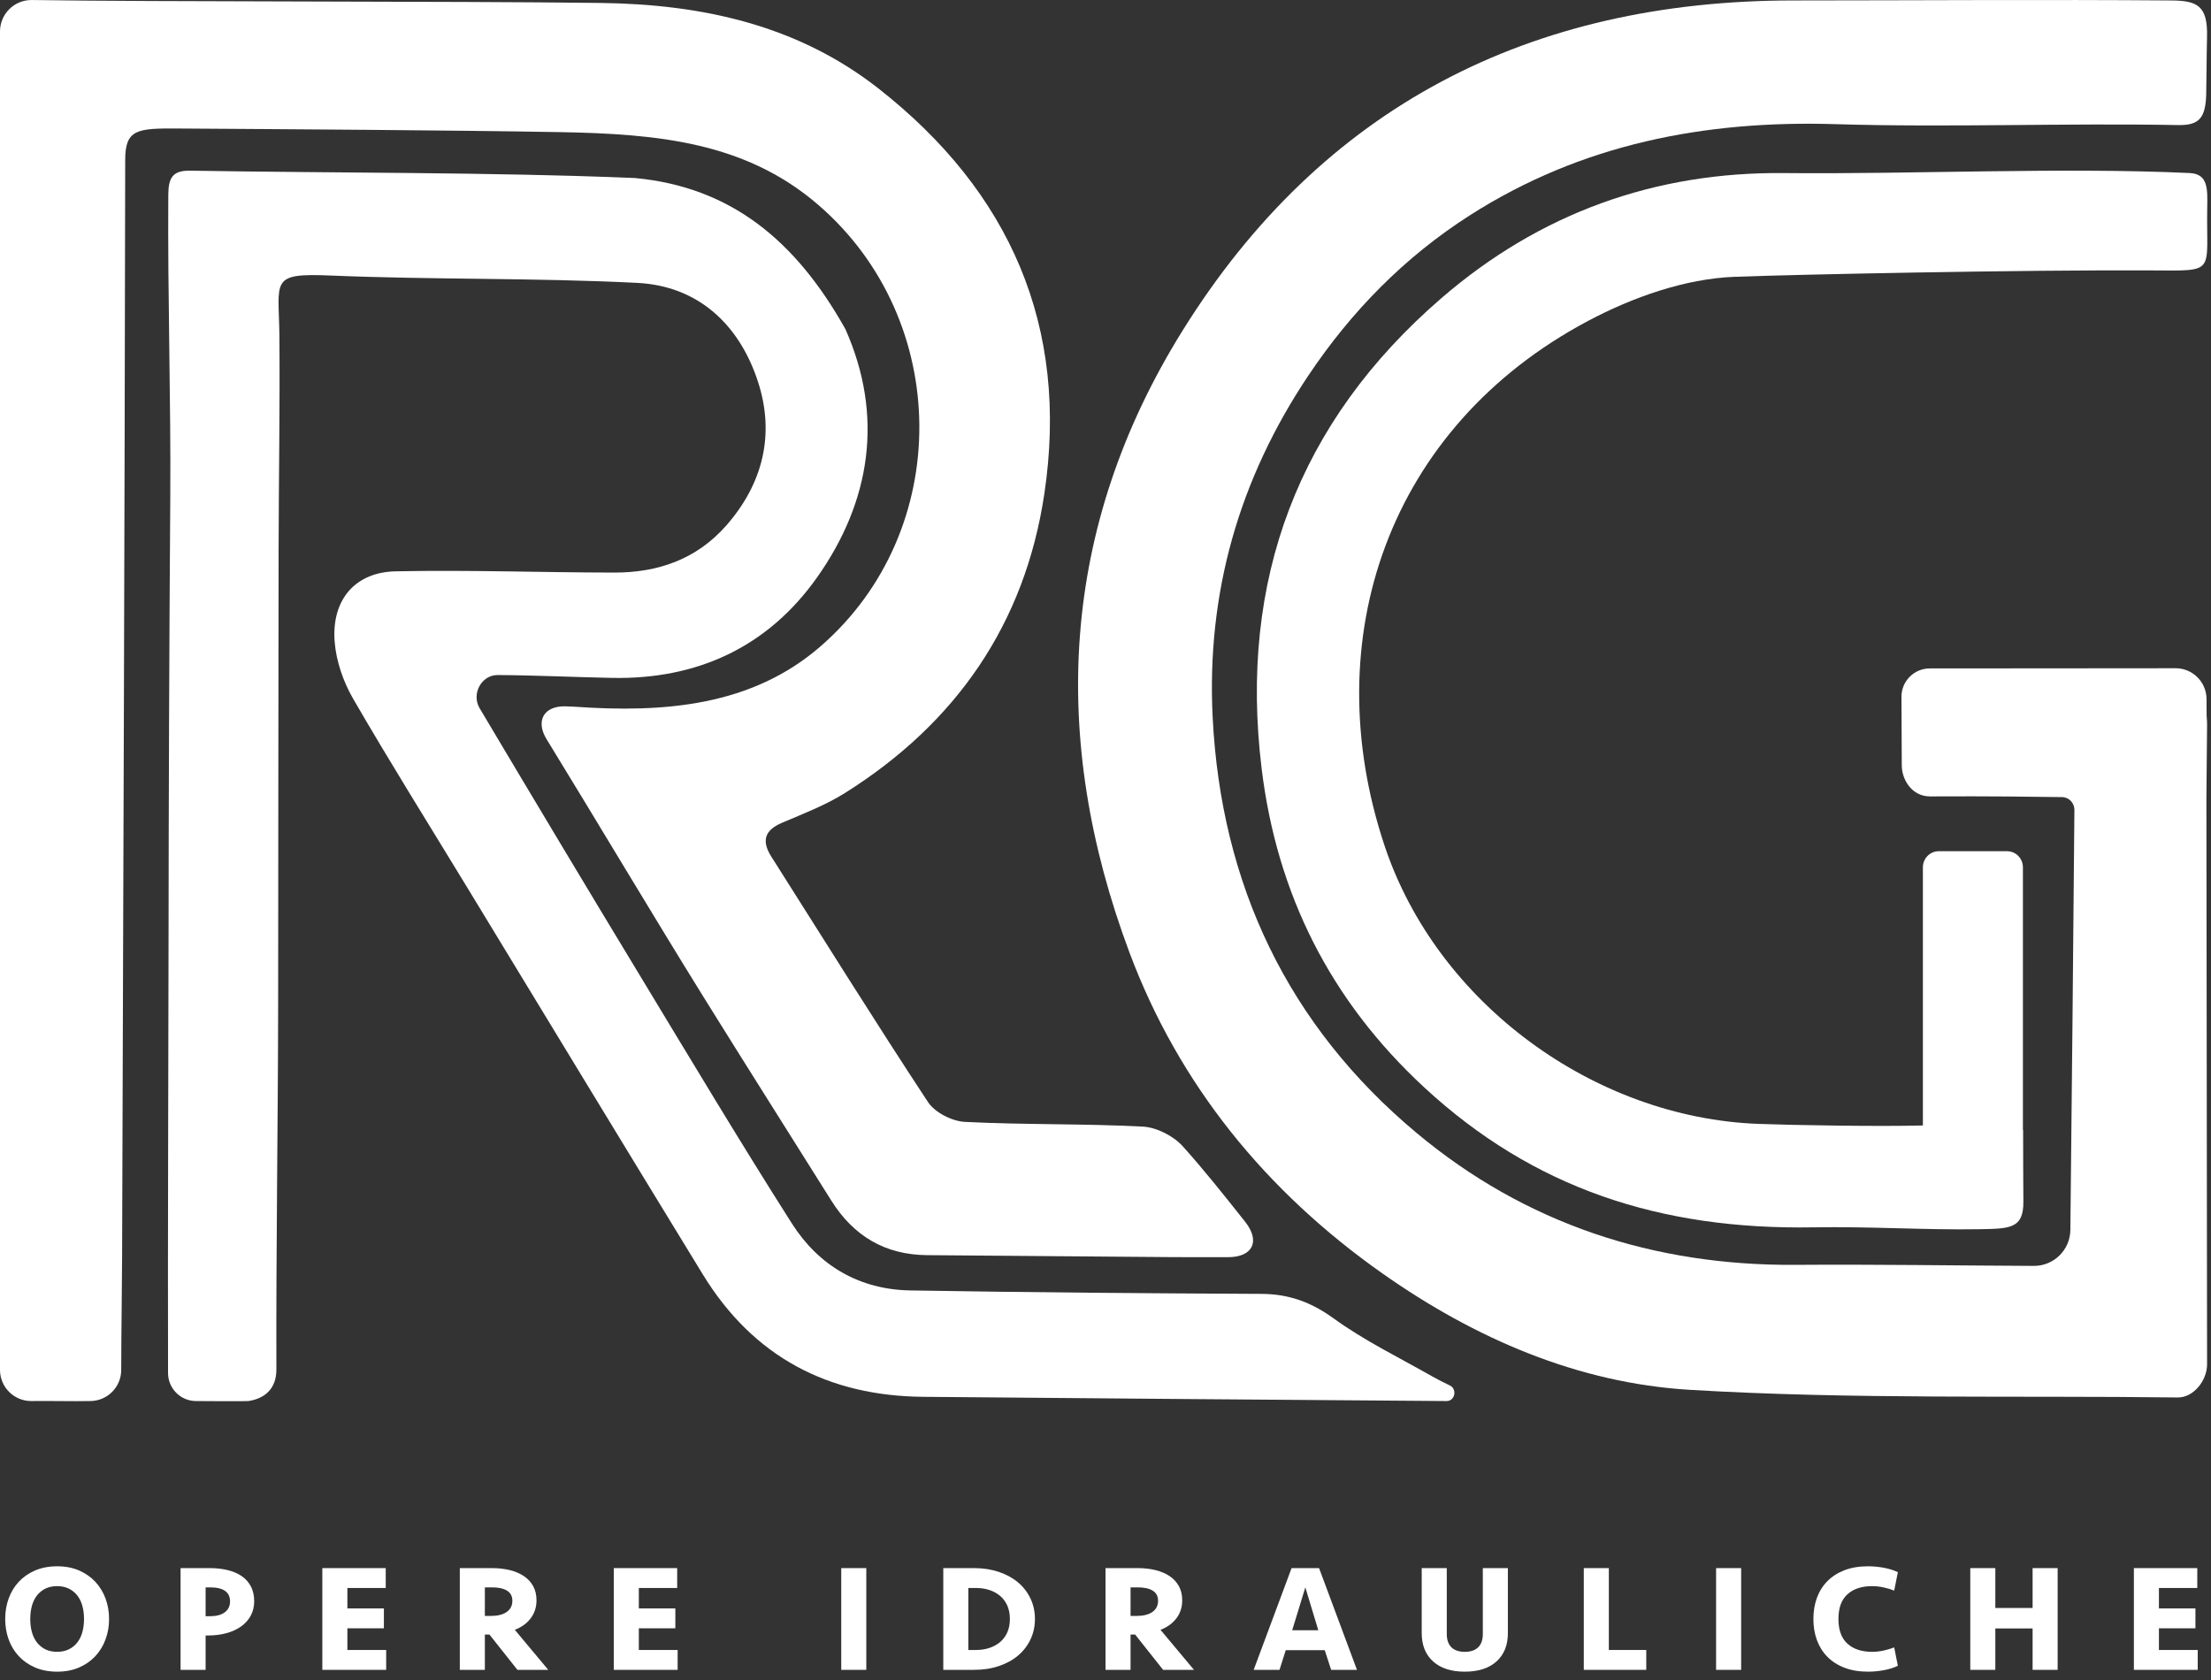
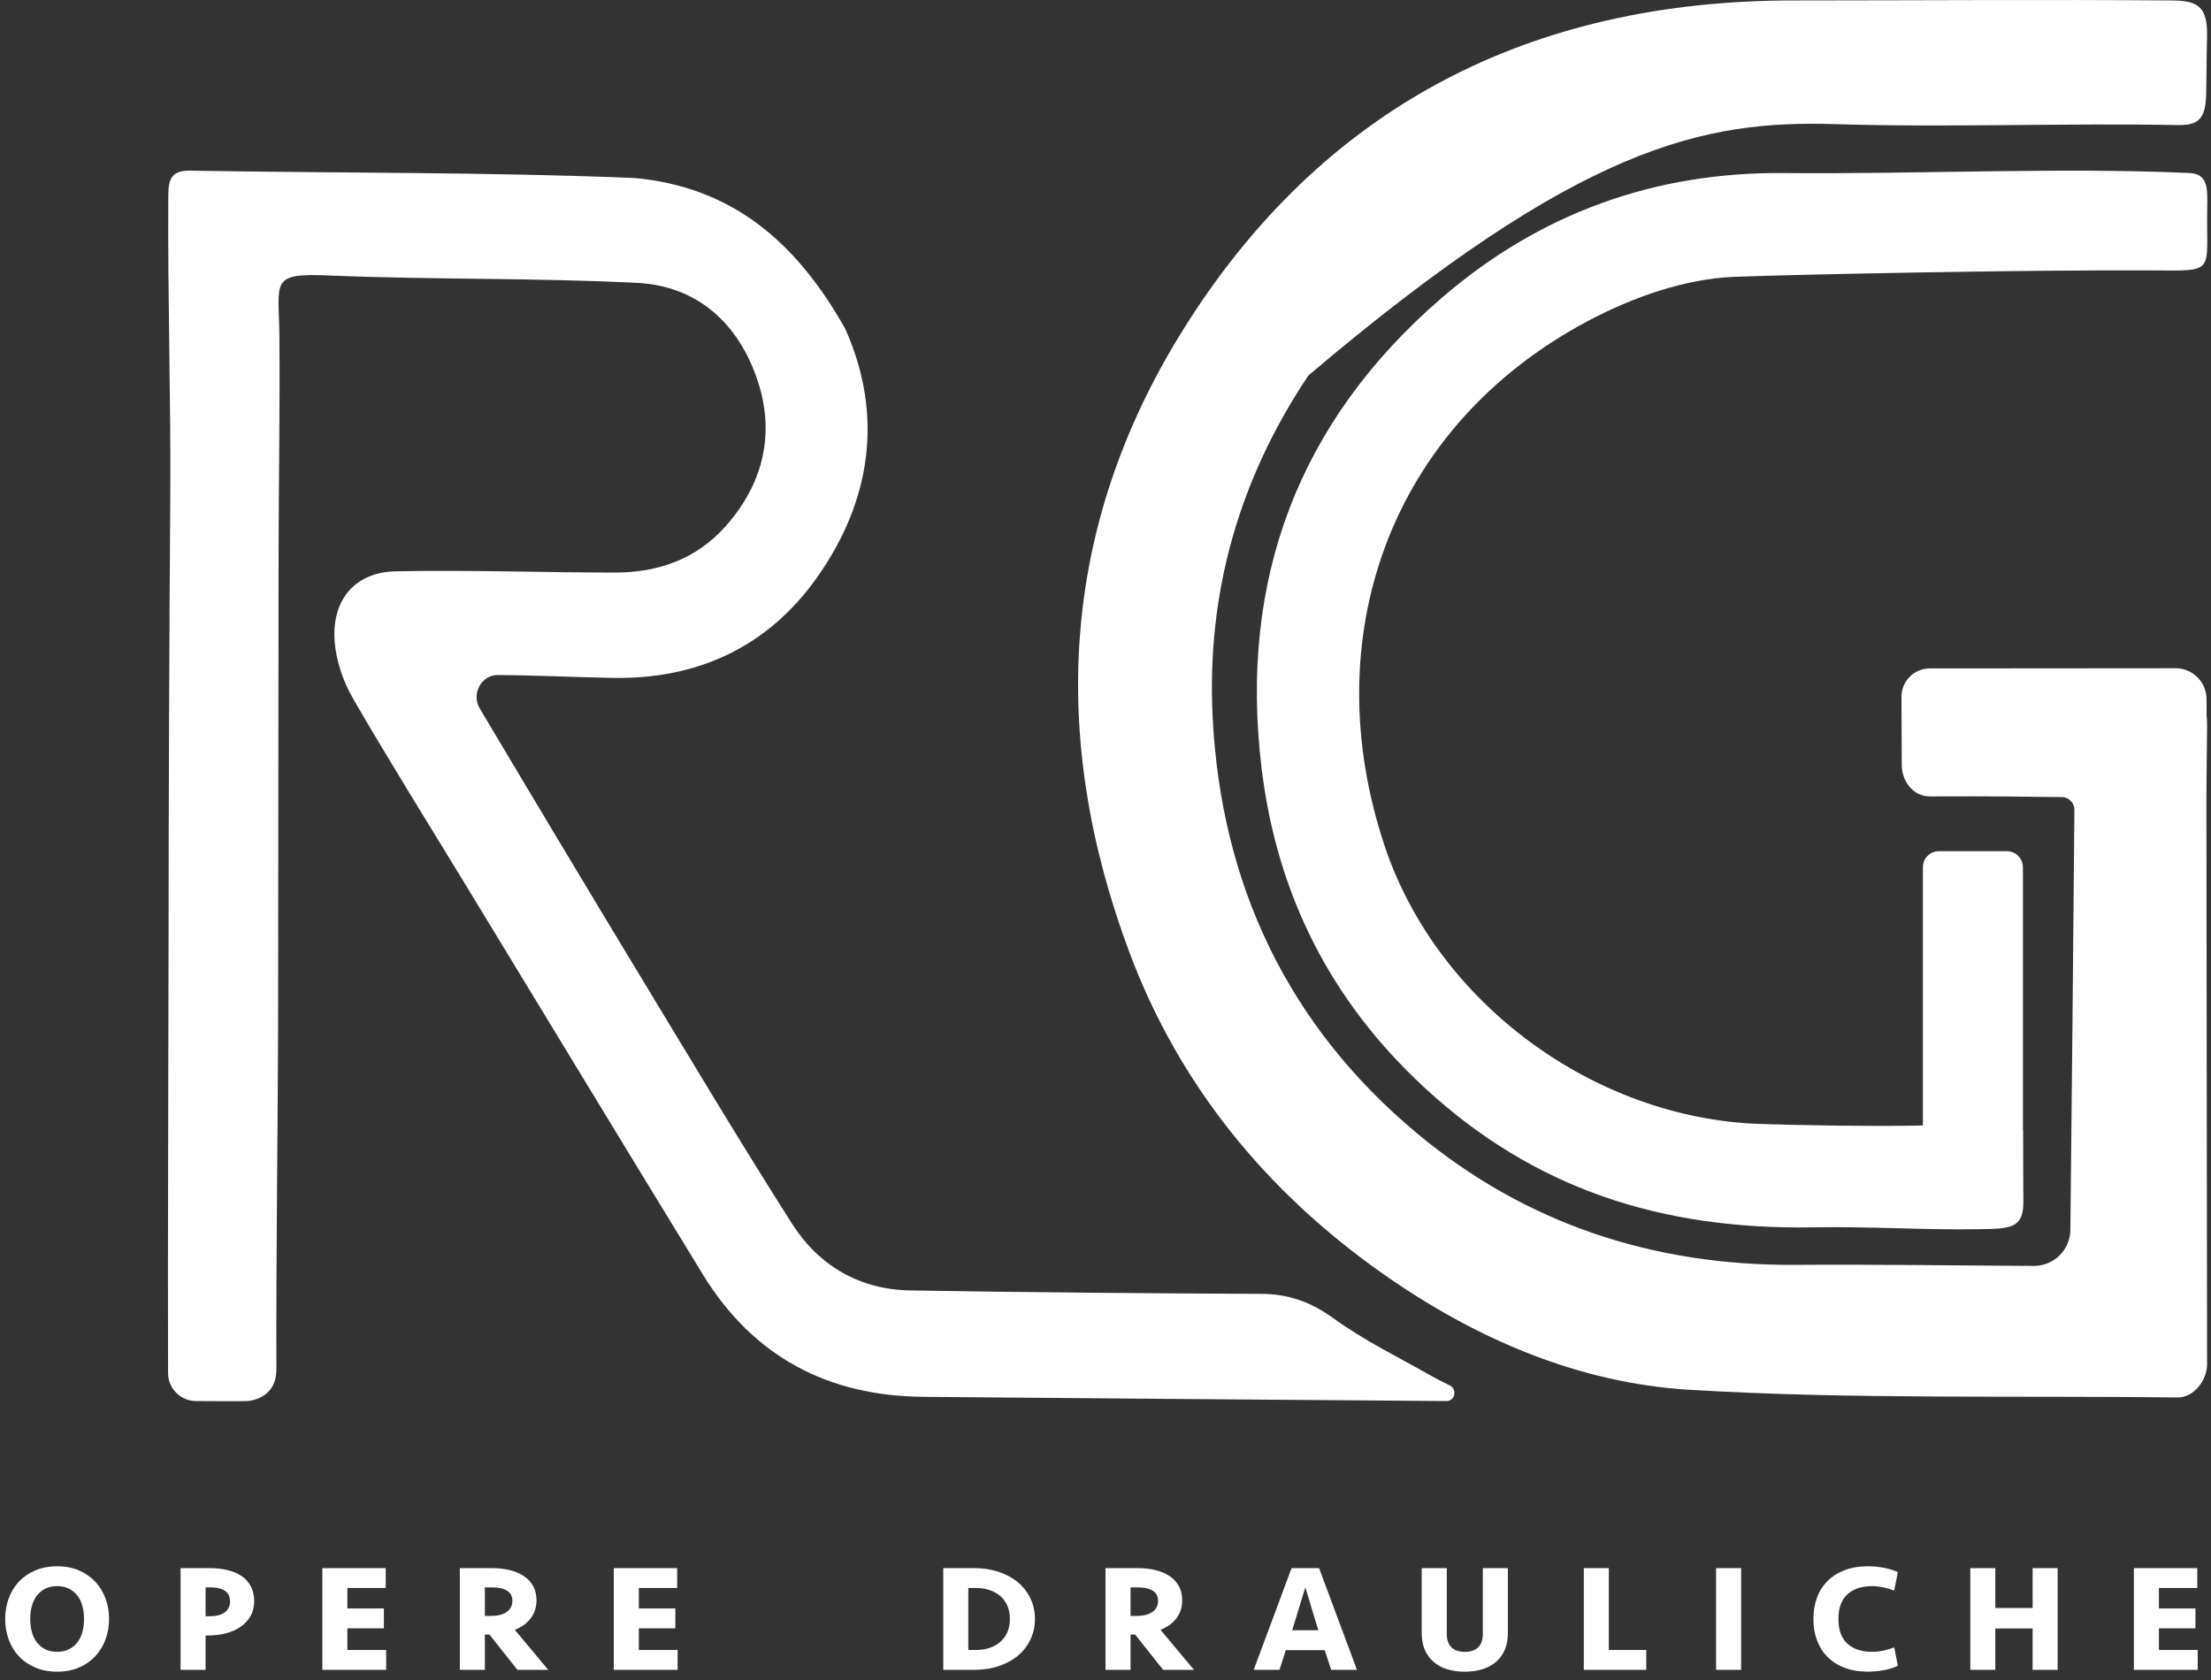
<svg xmlns="http://www.w3.org/2000/svg" width="150px" height="114px" viewBox="0 0 150 114" version="1.1">
  <rect x="0" y="0" width="150" height="114" fill="#333333" stroke="none" />
  <title>logo</title>
  <g id="Page-1" stroke="none" stroke-width="1" fill="none" fill-rule="evenodd">
    <g id="Artboard" transform="translate(-44, -93)" fill="#FFFFFF" fill-rule="nonzero">
      <g id="logo" transform="translate(44, 93)">
        <path d="M3.876,112.087 C4.173,112.087 4.435,112.032 4.663,111.922 C4.891,111.811 5.083,111.658 5.239,111.461 C5.394,111.264 5.51,111.029 5.586,110.756 C5.661,110.483 5.7,110.184 5.7,109.859 C5.7,109.535 5.661,109.236 5.586,108.963 C5.51,108.69 5.394,108.455 5.239,108.258 C5.083,108.061 4.891,107.908 4.663,107.797 C4.435,107.687 4.173,107.631 3.876,107.631 C3.572,107.631 3.308,107.687 3.083,107.797 C2.859,107.908 2.669,108.061 2.513,108.258 C2.358,108.455 2.242,108.69 2.166,108.963 C2.09,109.236 2.052,109.535 2.052,109.859 C2.052,110.184 2.09,110.483 2.166,110.756 C2.242,111.029 2.358,111.264 2.513,111.461 C2.669,111.658 2.859,111.811 3.083,111.922 C3.308,112.032 3.572,112.087 3.876,112.087 M7.4,109.859 C7.4,110.35 7.32,110.811 7.161,111.243 C7.002,111.675 6.773,112.053 6.472,112.378 C6.171,112.703 5.803,112.96 5.368,113.15 C4.933,113.34 4.435,113.435 3.876,113.435 C3.317,113.435 2.817,113.34 2.378,113.15 C1.939,112.96 1.57,112.703 1.269,112.378 C0.969,112.053 0.741,111.675 0.585,111.243 C0.43,110.811 0.353,110.35 0.353,109.859 C0.353,109.369 0.43,108.907 0.585,108.476 C0.741,108.044 0.969,107.666 1.269,107.341 C1.57,107.016 1.939,106.759 2.378,106.569 C2.817,106.379 3.317,106.284 3.876,106.284 C4.435,106.284 4.933,106.379 5.368,106.569 C5.803,106.759 6.171,107.016 6.472,107.341 C6.773,107.666 7.002,108.044 7.161,108.476 C7.32,108.907 7.4,109.369 7.4,109.859 M15.607,108.667 C15.607,108.032 15.155,107.714 14.25,107.714 L13.949,107.714 L13.949,109.673 L14.229,109.673 C14.678,109.673 15.02,109.583 15.255,109.403 C15.49,109.224 15.607,108.978 15.607,108.667 M17.245,108.657 C17.245,109.024 17.165,109.351 17.006,109.642 C16.847,109.932 16.628,110.176 16.348,110.372 C16.069,110.569 15.739,110.719 15.358,110.823 C14.979,110.927 14.568,110.979 14.125,110.979 L13.949,110.979 L13.949,113.31 L12.25,113.31 L12.25,106.408 L14.239,106.408 C14.674,106.408 15.077,106.453 15.447,106.543 C15.817,106.633 16.134,106.769 16.4,106.952 C16.666,107.135 16.873,107.369 17.022,107.652 C17.17,107.935 17.245,108.27 17.245,108.657" id="Shape" />
        <polygon id="Path" points="21.868 106.408 26.169 106.408 26.169 107.756 23.567 107.756 23.567 109.144 26.044 109.144 26.044 110.492 23.567 110.492 23.567 111.963 26.199 111.963 26.199 113.311 21.868 113.311" />
        <path d="M34.76,108.626 C34.76,108.315 34.638,108.086 34.397,107.937 C34.155,107.788 33.817,107.714 33.381,107.714 L32.894,107.714 L32.894,109.652 L33.309,109.652 C33.765,109.652 34.121,109.562 34.376,109.383 C34.632,109.203 34.76,108.951 34.76,108.626 M36.397,108.595 C36.397,109.058 36.267,109.462 36.008,109.808 C35.749,110.153 35.388,110.416 34.926,110.595 L37.195,113.31 L35.102,113.31 L33.205,110.916 L32.894,110.916 L32.894,113.31 L31.195,113.31 L31.195,106.408 L33.391,106.408 C33.819,106.408 34.217,106.454 34.584,106.543 C34.95,106.633 35.268,106.768 35.537,106.947 C35.807,107.127 36.017,107.353 36.169,107.626 C36.321,107.899 36.397,108.222 36.397,108.595" id="Shape" />
        <polygon id="Path" points="41.641 106.408 45.942 106.408 45.942 107.756 43.34 107.756 43.34 109.144 45.817 109.144 45.817 110.492 43.34 110.492 43.34 111.963 45.973 111.963 45.973 113.311 41.641 113.311" />
-         <polygon id="Path" points="57.073 113.311 58.772 113.311 58.772 106.408 57.073 106.408" />
        <path d="M66.202,111.963 C66.548,111.963 66.862,111.915 67.145,111.818 C67.429,111.721 67.672,111.583 67.876,111.403 C68.079,111.224 68.237,111.005 68.348,110.746 C68.458,110.486 68.513,110.191 68.513,109.859 C68.513,109.528 68.458,109.233 68.348,108.973 C68.237,108.714 68.079,108.495 67.876,108.315 C67.672,108.136 67.429,107.998 67.145,107.901 C66.862,107.804 66.548,107.755 66.202,107.755 L65.694,107.755 L65.694,111.963 L66.202,111.963 Z M63.995,106.408 L66.099,106.408 C66.706,106.408 67.264,106.495 67.772,106.667 C68.281,106.84 68.714,107.079 69.073,107.382 C69.432,107.687 69.712,108.051 69.913,108.476 C70.113,108.901 70.213,109.362 70.213,109.859 C70.213,110.357 70.113,110.818 69.913,111.243 C69.712,111.667 69.432,112.032 69.073,112.336 C68.714,112.641 68.281,112.879 67.772,113.051 C67.264,113.224 66.706,113.31 66.099,113.31 L63.995,113.31 L63.995,106.408 Z M78.566,108.626 C78.566,108.315 78.445,108.086 78.203,107.937 C77.961,107.788 77.623,107.714 77.188,107.714 L76.7,107.714 L76.7,109.652 L77.115,109.652 C77.571,109.652 77.927,109.562 78.183,109.383 C78.438,109.203 78.566,108.951 78.566,108.626 M80.204,108.595 C80.204,109.058 80.074,109.462 79.815,109.808 C79.556,110.153 79.195,110.416 78.732,110.595 L81.002,113.31 L78.908,113.31 L77.011,110.916 L76.7,110.916 L76.7,113.31 L75.001,113.31 L75.001,106.408 L77.198,106.408 C77.626,106.408 78.023,106.454 78.39,106.543 C78.756,106.633 79.074,106.768 79.343,106.947 C79.613,107.127 79.823,107.353 79.976,107.626 C80.127,107.899 80.204,108.222 80.204,108.595 M87.665,110.626 L89.437,110.626 L88.557,107.714 L87.665,110.626 Z M89.873,111.974 L87.23,111.974 L86.805,113.31 L85.053,113.31 L87.624,106.408 L89.489,106.408 L92.06,113.31 L90.308,113.31 L89.873,111.974 Z M100.599,106.408 L102.298,106.408 L102.298,110.823 C102.298,111.638 102.041,112.277 101.526,112.741 C101.012,113.204 100.294,113.435 99.376,113.435 C98.457,113.435 97.74,113.204 97.225,112.741 C96.711,112.277 96.453,111.638 96.453,110.823 L96.453,106.408 L98.153,106.408 L98.153,110.875 C98.153,111.269 98.257,111.569 98.464,111.777 C98.671,111.984 98.975,112.088 99.376,112.088 C99.776,112.088 100.081,111.984 100.288,111.777 C100.496,111.569 100.599,111.269 100.599,110.875 L100.599,106.408 Z" id="Shape" />
        <polygon id="Path" points="109.148 106.408 109.148 111.963 111.687 111.963 111.687 113.311 107.449 113.311 107.449 106.408" />
        <polygon id="Path" points="116.424 113.311 118.124 113.311 118.124 106.408 116.424 106.408" />
        <path d="M126.735,106.284 C127.094,106.284 127.455,106.318 127.817,106.386 C128.18,106.455 128.493,106.555 128.756,106.685 L128.507,107.932 C128.3,107.849 128.063,107.778 127.797,107.719 C127.531,107.661 127.267,107.631 127.004,107.631 C126.299,107.631 125.743,107.815 125.336,108.183 C124.928,108.551 124.724,109.11 124.724,109.859 C124.724,110.609 124.928,111.168 125.336,111.536 C125.743,111.904 126.299,112.088 127.004,112.088 C127.267,112.088 127.531,112.058 127.797,112 C128.063,111.941 128.3,111.87 128.507,111.787 L128.756,113.034 C128.493,113.164 128.18,113.264 127.817,113.332 C127.455,113.4 127.094,113.435 126.735,113.435 C126.127,113.435 125.591,113.345 125.128,113.165 C124.665,112.986 124.279,112.737 123.968,112.419 C123.656,112.102 123.422,111.725 123.263,111.29 C123.104,110.854 123.025,110.378 123.025,109.859 C123.025,109.341 123.104,108.864 123.263,108.429 C123.422,107.994 123.656,107.618 123.968,107.3 C124.279,106.982 124.665,106.733 125.128,106.553 C125.591,106.374 126.127,106.284 126.735,106.284" id="Path" />
        <polygon id="Path" points="137.897 113.311 137.897 110.502 135.368 110.502 135.368 113.311 133.669 113.311 133.669 106.408 135.368 106.408 135.368 109.113 137.897 109.113 137.897 106.408 139.596 106.408 139.596 113.311" />
        <polygon id="Path" points="144.768 106.408 149.069 106.408 149.069 107.756 146.467 107.756 146.467 109.144 148.944 109.144 148.944 110.492 146.467 110.492 146.467 111.963 149.099 111.963 149.099 113.311 144.768 113.311" />
        <path d="M148.557,11.742 C139.959,11.339 129.736,11.833 121.046,11.744 C112.261,11.655 104.452,14.472 97.782,20.237 C88.083,28.62 84.038,39.361 85.591,52.143 C86.627,60.676 90.26,67.901 96.623,73.787 C104.032,80.639 112.63,83.458 123.014,83.284 C126.947,83.218 130.573,83.472 134.247,83.411 C136.351,83.377 137.289,83.385 137.271,81.525 C137.256,79.907 137.258,78.29 137.254,76.673 C137.25,76.674 137.245,76.674 137.24,76.676 L137.24,58.852 C137.24,58.249 136.758,57.761 136.163,57.761 L131.53,57.761 C130.936,57.761 130.454,58.249 130.454,58.852 L130.454,76.371 C127.591,76.449 121.823,76.358 119.313,76.265 C108.161,75.855 97.511,68.086 93.941,57.413 C89.237,43.346 94.207,28.961 107.745,21.773 C110.767,20.169 114.32,18.91 117.684,18.783 C121.838,18.626 137.102,18.307 145.917,18.349 C150.422,18.37 149.667,18.607 149.744,14.089 C149.765,12.854 149.822,11.801 148.557,11.742" id="Path" />
-         <path d="M149.716,51.116 L149.734,49.227 C149.736,49.015 149.726,48.825 149.708,48.647 C149.706,48.619 149.704,48.592 149.703,48.563 L149.697,47.435 C149.691,46.259 148.723,45.316 147.546,45.345 C147.224,45.352 131.344,45.353 130.921,45.358 C129.86,45.358 129,46.219 129,47.28 C129.001,47.898 129.022,51.337 129.022,51.946 C129.024,52.888 129.691,54.043 130.944,54.043 C131.983,54.043 133.399,54.035 133.857,54.037 C135.818,54.043 136.149,54.043 139.894,54.089 C140.363,54.095 140.737,54.49 140.733,54.96 C140.651,64.458 140.564,73.958 140.459,83.457 C140.445,84.812 139.339,85.906 137.984,85.9 C132.599,85.877 127.214,85.789 121.829,85.829 C112.183,85.9 103.491,83.047 96.111,76.884 C87.379,69.592 82.841,60.028 82.27,48.676 C81.847,40.253 84.057,32.511 88.765,25.479 C91.691,21.107 95.302,17.434 99.724,14.607 C107.286,9.772 115.654,8.154 124.527,8.425 C132.146,8.658 140.138,8.343 147.76,8.487 C149.191,8.514 149.636,8.016 149.675,6.371 C149.703,5.156 149.697,3.838 149.731,2.491 C149.785,0.355 149.035,0.044 147.286,0.031 C138.863,-0.036 130.075,0.028 121.654,0.031 C103.831,0.035 89.697,7.213 80.216,22.454 C71.924,35.785 71.181,50.074 76.619,64.617 C79.99,73.63 85.905,80.861 93.796,86.418 C100.063,90.831 107.06,93.853 114.621,94.308 C125.632,94.97 136.699,94.688 147.742,94.828 C148.81,94.841 149.726,93.687 149.734,92.599 L149.688,54.242" id="Path" />
+         <path d="M149.716,51.116 L149.734,49.227 C149.736,49.015 149.726,48.825 149.708,48.647 C149.706,48.619 149.704,48.592 149.703,48.563 L149.697,47.435 C149.691,46.259 148.723,45.316 147.546,45.345 C147.224,45.352 131.344,45.353 130.921,45.358 C129.86,45.358 129,46.219 129,47.28 C129.001,47.898 129.022,51.337 129.022,51.946 C129.024,52.888 129.691,54.043 130.944,54.043 C131.983,54.043 133.399,54.035 133.857,54.037 C135.818,54.043 136.149,54.043 139.894,54.089 C140.363,54.095 140.737,54.49 140.733,54.96 C140.651,64.458 140.564,73.958 140.459,83.457 C140.445,84.812 139.339,85.906 137.984,85.9 C132.599,85.877 127.214,85.789 121.829,85.829 C112.183,85.9 103.491,83.047 96.111,76.884 C87.379,69.592 82.841,60.028 82.27,48.676 C81.847,40.253 84.057,32.511 88.765,25.479 C107.286,9.772 115.654,8.154 124.527,8.425 C132.146,8.658 140.138,8.343 147.76,8.487 C149.191,8.514 149.636,8.016 149.675,6.371 C149.703,5.156 149.697,3.838 149.731,2.491 C149.785,0.355 149.035,0.044 147.286,0.031 C138.863,-0.036 130.075,0.028 121.654,0.031 C103.831,0.035 89.697,7.213 80.216,22.454 C71.924,35.785 71.181,50.074 76.619,64.617 C79.99,73.63 85.905,80.861 93.796,86.418 C100.063,90.831 107.06,93.853 114.621,94.308 C125.632,94.97 136.699,94.688 147.742,94.828 C148.81,94.841 149.726,93.687 149.734,92.599 L149.688,54.242" id="Path" />
        <path d="M98.356,94.01 C97.959,93.819 97.565,93.625 97.183,93.407 C94.923,92.123 92.566,90.976 90.466,89.456 C88.93,88.343 87.417,87.807 85.576,87.799 C77.636,87.762 69.694,87.699 61.755,87.565 C58.353,87.507 55.572,85.928 53.727,83.027 C50.22,77.512 46.862,71.896 43.476,66.301 C39.808,60.242 36.17,54.165 32.55,48.077 C32.538,48.057 32.527,48.037 32.515,48.016 C31.994,47.067 32.654,45.839 33.712,45.807 C33.732,45.807 33.751,45.806 33.771,45.807 C36.358,45.821 38.944,45.95 41.531,46 C47.272,46.113 52.077,43.932 55.442,39.167 C59.078,34.019 59.974,28.214 57.352,22.33 C53.982,16.315 49.583,12.695 43.082,12.08 C33.273,11.675 22.724,11.749 12.905,11.581 C11.714,11.562 11.426,12.061 11.418,13.205 C11.368,20.105 11.6,27.004 11.551,33.904 C11.48,44.008 11.443,54.111 11.434,64.214 C11.425,73.019 11.377,84.158 11.401,93.169 L11.401,93.17 C11.401,94.22 12.253,95.071 13.302,95.071 C13.54,95.071 16.652,95.098 16.843,95.071 C17.865,94.926 18.754,94.317 18.751,92.93 C18.724,84.815 18.862,76.139 18.87,68.024 C18.882,57.79 18.883,47.556 18.901,37.323 C18.91,32.484 18.997,27.645 18.955,22.807 C18.921,19.012 18.259,18.521 22.435,18.697 C29.365,18.987 36.314,18.845 43.239,19.196 C47.324,19.403 50.144,21.975 51.424,25.903 C52.588,29.473 51.759,32.831 49.268,35.664 C47.235,37.975 44.601,38.859 41.664,38.854 C36.725,38.847 31.784,38.668 26.848,38.768 C24.086,38.823 22.491,40.703 22.702,43.525 C22.802,44.852 23.288,46.259 23.955,47.411 C26.45,51.72 29.092,55.938 31.678,60.19 C37.01,68.953 42.324,77.727 47.679,86.475 C51.135,92.121 56.231,94.725 62.629,94.784 C74.452,94.892 86.276,94.982 98.099,95.071 L98.146,95.071 C98.715,95.066 98.872,94.257 98.356,94.01" id="Path" />
-         <path d="M84.473,82.905 C83.001,81.049 81.67,79.372 80.241,77.783 C79.603,77.074 78.459,76.495 77.516,76.447 C73.503,76.24 69.475,76.331 65.462,76.128 C64.589,76.084 63.425,75.493 62.958,74.783 C59.338,69.285 55.859,63.695 52.333,58.136 C51.665,57.082 51.845,56.348 53.045,55.836 C54.496,55.216 55.997,54.645 57.325,53.81 C64.851,49.081 69.529,42.351 70.851,33.508 C72.549,22.153 68.518,13.004 59.603,6.009 C54.101,1.693 47.612,0.286 40.744,0.2 C30.717,0.073 10.407,0.13 2.132,0.001 C0.955,0.001 0,0.957 0,2.136 L0,90.791 L0,92.958 C0,94.125 0.946,95.071 2.114,95.071 C3.113,95.053 5.11,95.095 6.111,95.071 C7.279,95.071 8.224,94.125 8.224,92.958 C8.226,90.389 8.277,87.442 8.283,85.378 C8.365,60.533 8.457,35.689 8.494,10.844 C8.497,8.774 9.305,8.702 12.042,8.72 C19.291,8.767 30.638,8.834 37.97,8.965 C44.638,9.084 50.589,9.638 55.538,13.923 C64.574,21.746 64.669,36.008 55.696,43.835 C51.008,47.925 45.046,48.383 38.965,47.955 C38.76,47.941 38.554,47.932 38.343,47.929 C36.891,47.902 36.322,48.916 37.079,50.156 C40.491,55.715 44.315,62.153 47.756,67.695 C50.614,72.298 53.517,76.873 56.395,81.464 C57.905,83.872 60.043,85.152 62.908,85.171 C68.39,85.21 73.871,85.265 79.351,85.303 C80.633,85.312 81.915,85.311 83.313,85.309 C84.997,85.306 85.52,84.224 84.473,82.905" id="Path" />
      </g>
    </g>
  </g>
</svg>